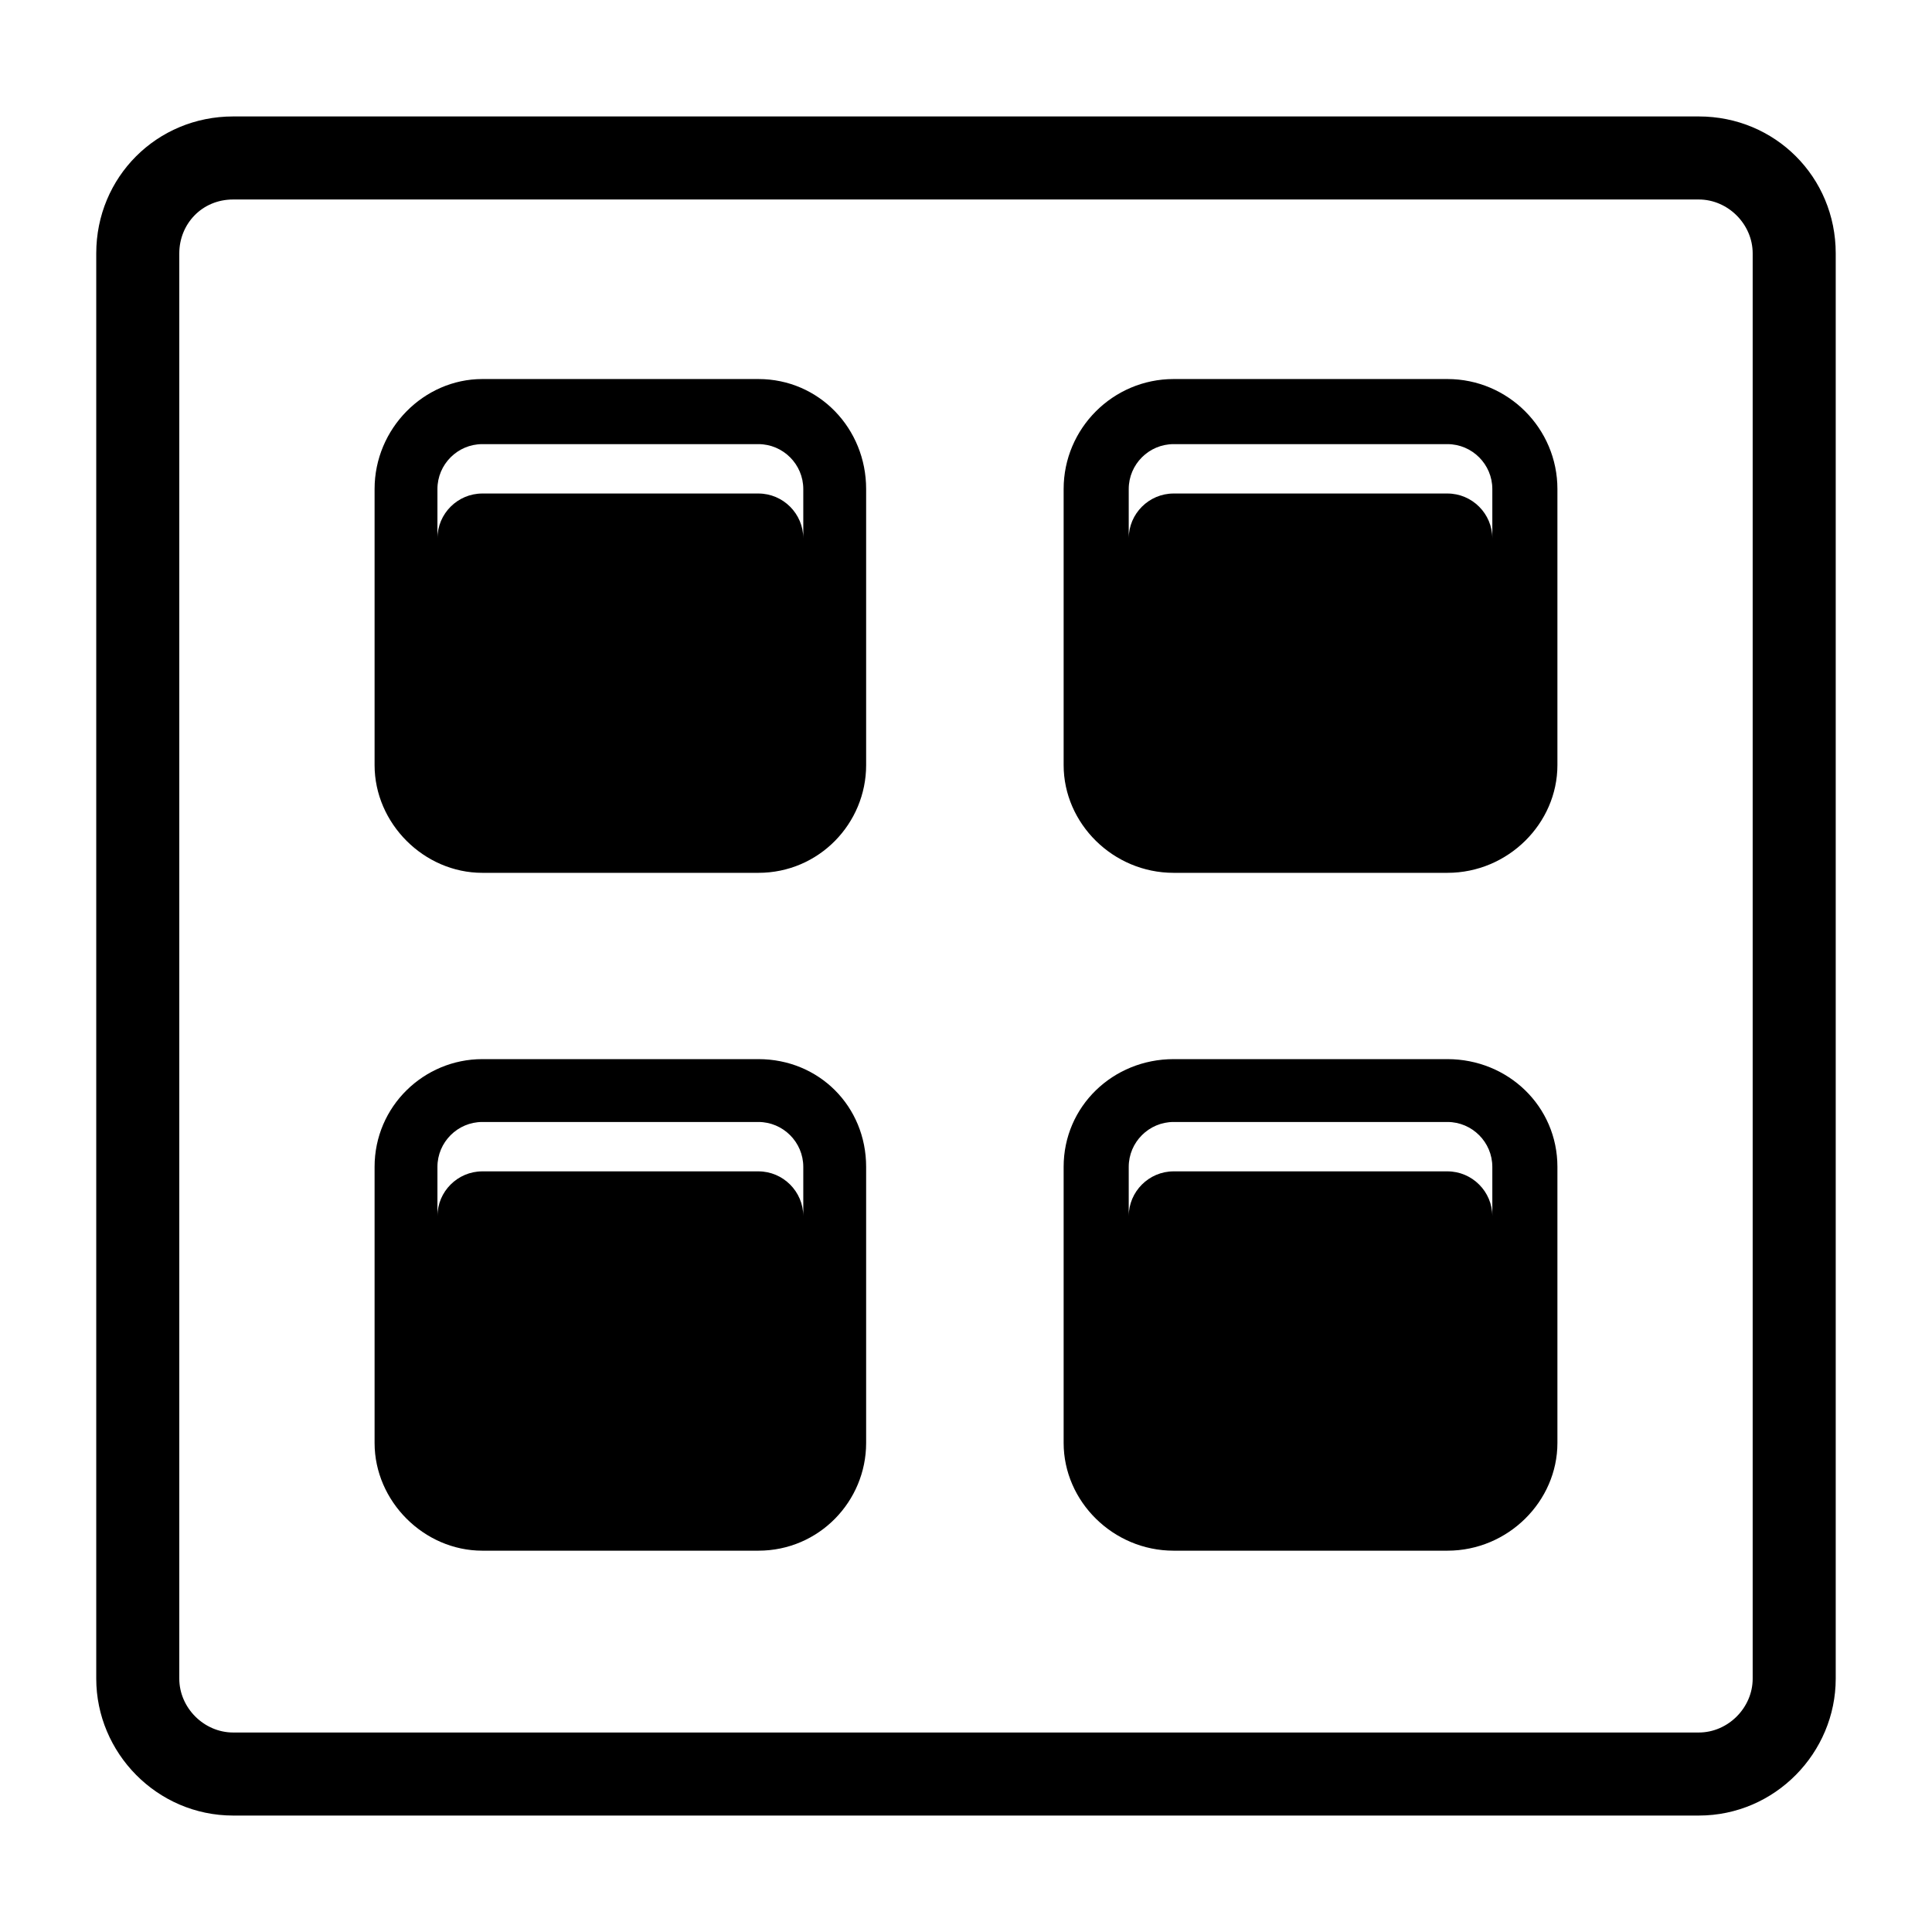
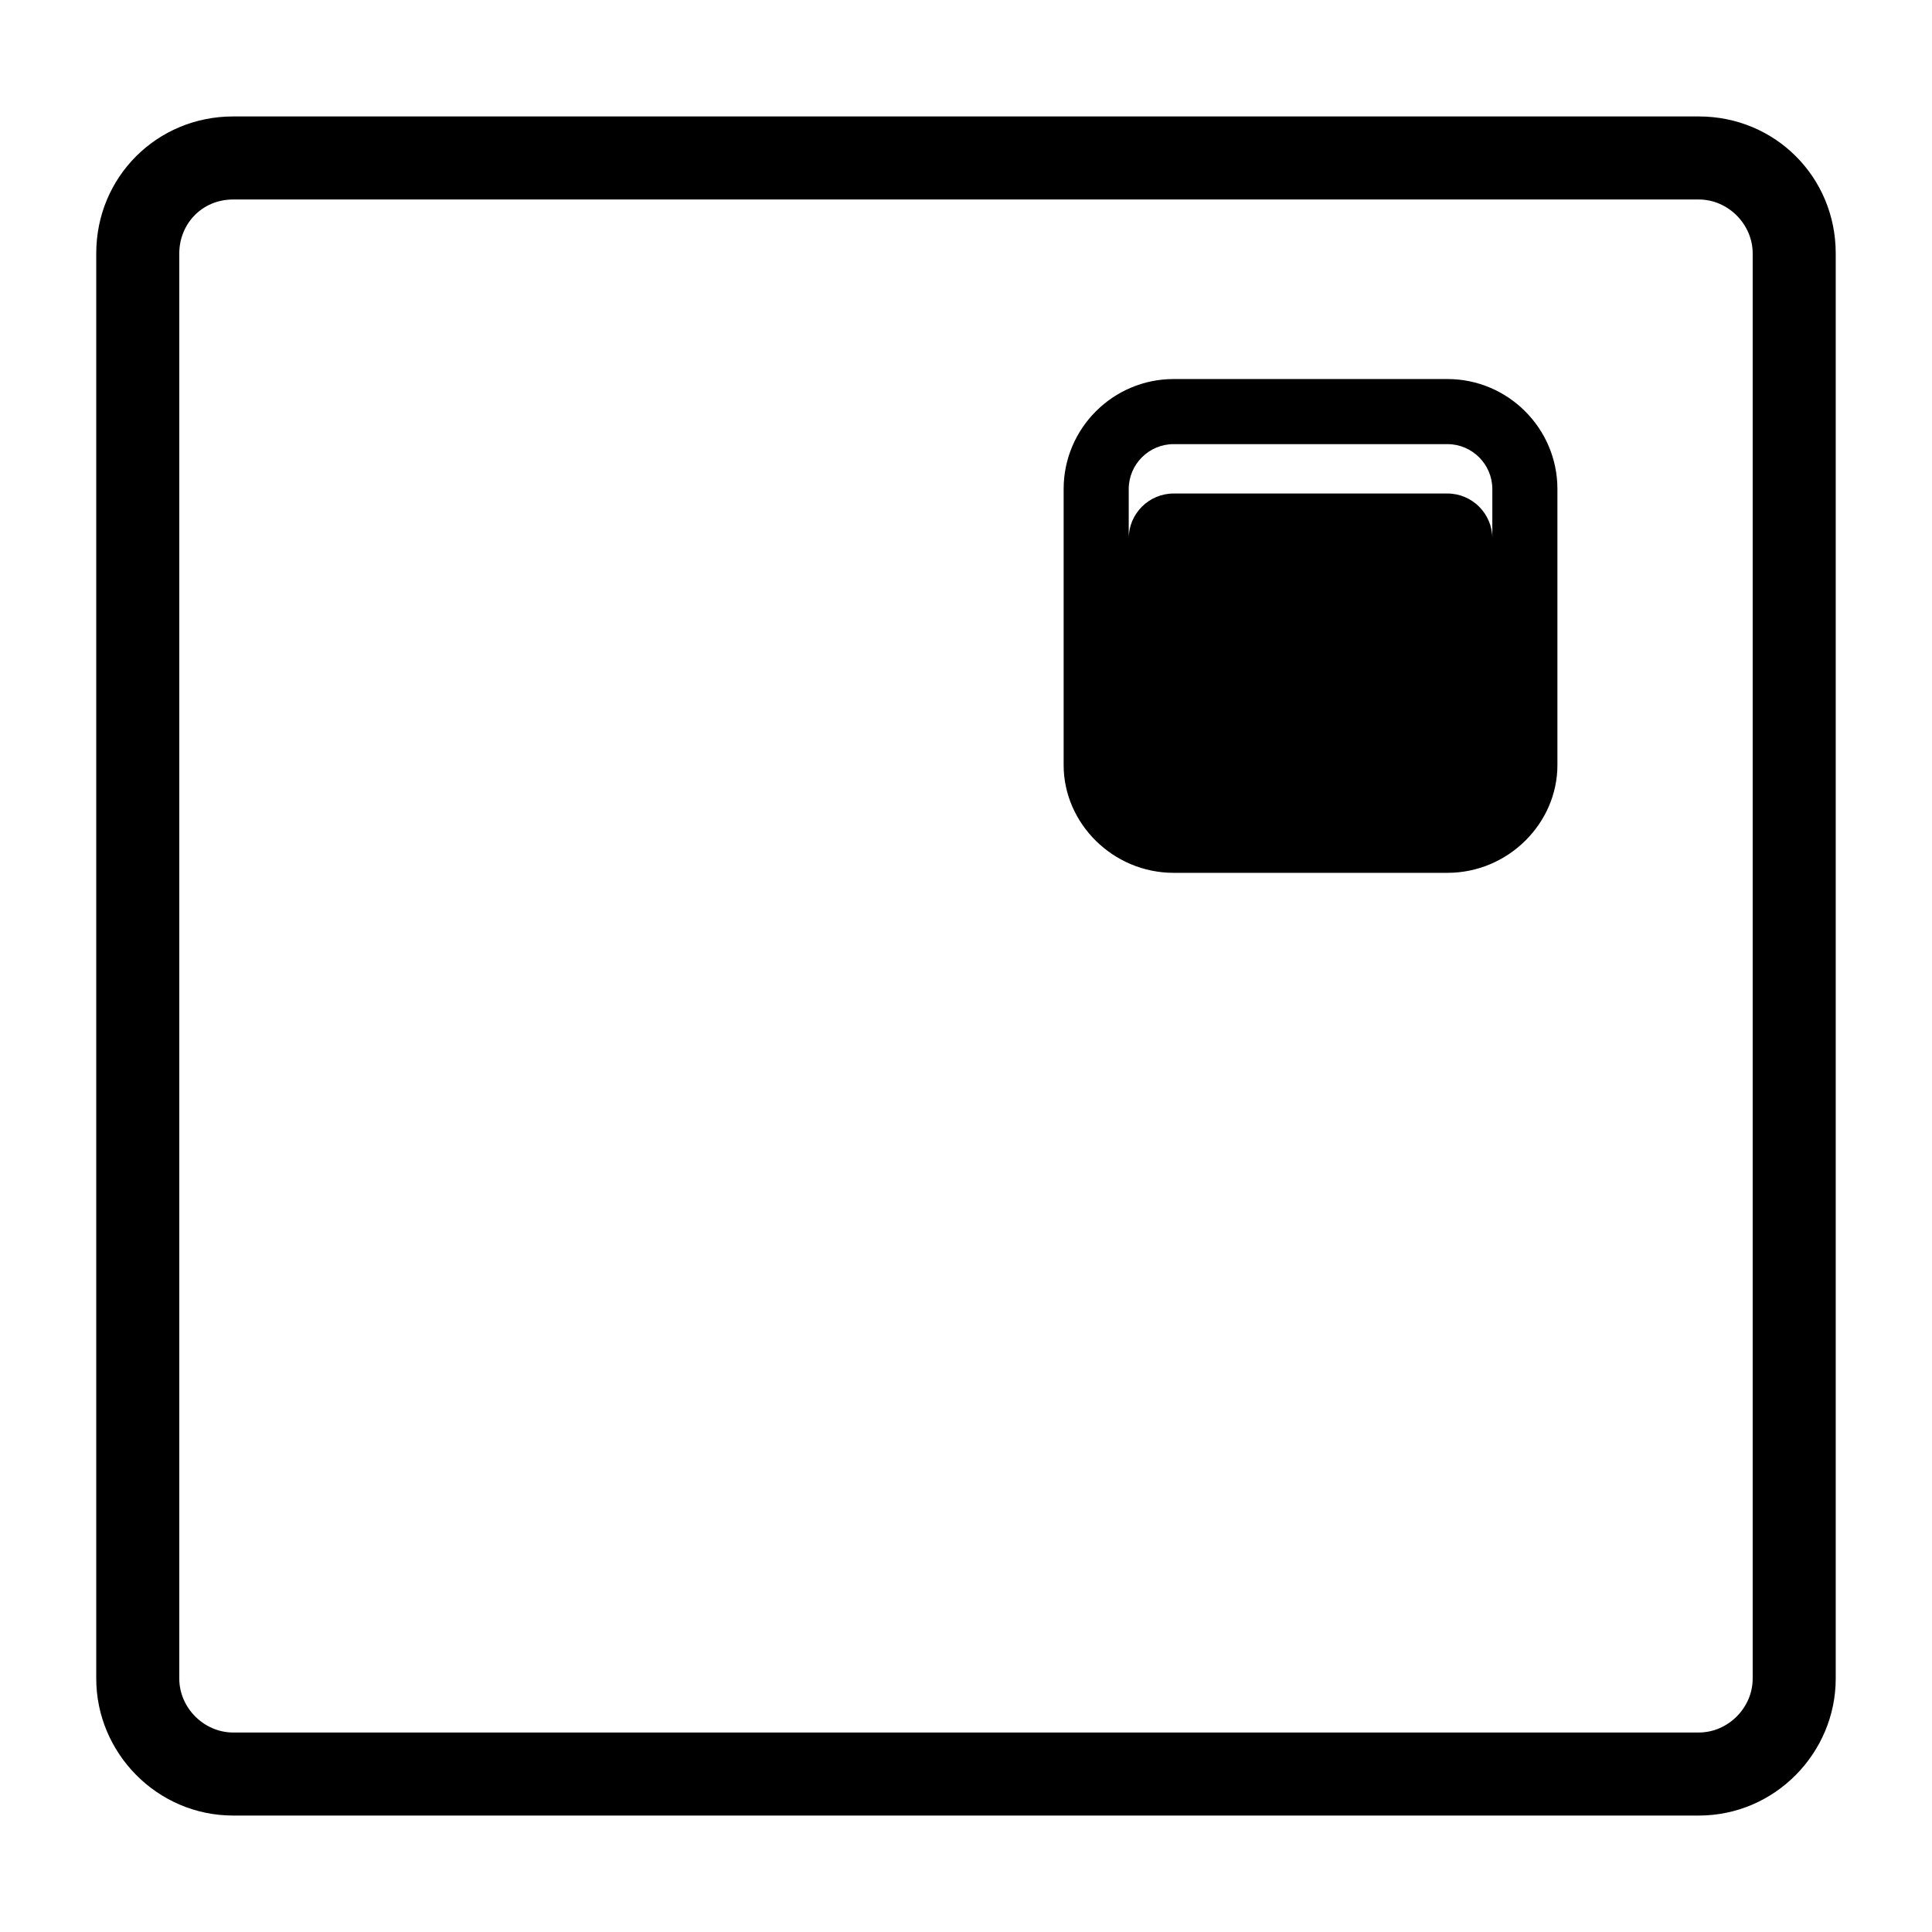
<svg xmlns="http://www.w3.org/2000/svg" fill="#000000" width="800px" height="800px" version="1.1" viewBox="144 144 512 512">
  <g fill-rule="evenodd">
-     <path d="m271.82 244.45h73.164c16.059 0 28.551 13.086 28.551 29.145v73.164c0 15.465-12.492 28.551-28.551 28.551h-73.164c-15.465 0-28.551-13.086-28.551-28.551v-73.164c0-16.059 13.086-29.145 28.551-29.145zm0 30.336h73.164c6.543 0 11.895 5.352 11.895 11.895v-13.086c0-6.543-5.352-11.895-11.895-11.895h-73.164c-6.543 0-11.895 5.352-11.895 11.895v13.086c0-6.543 5.352-11.895 11.895-11.895z" />
    <path d="m455.02 244.45h72.566c16.059 0 29.145 13.086 29.145 29.145v73.164c0 15.465-13.086 28.551-29.145 28.551h-72.566c-16.059 0-29.145-13.086-29.145-28.551v-73.164c0-16.059 13.086-29.145 29.145-29.145zm0 30.336h72.566c6.543 0 11.895 5.352 11.895 11.895v-13.086c0-6.543-5.352-11.895-11.895-11.895h-72.566c-6.543 0-11.895 5.352-11.895 11.895v13.086c0-6.543 5.352-11.895 11.895-11.895z" />
-     <path d="m271.82 424.68h73.164c16.059 0 28.551 12.492 28.551 28.551v73.164c0 15.465-12.492 28.551-28.551 28.551h-73.164c-15.465 0-28.551-13.086-28.551-28.551v-73.164c0-16.059 13.086-28.551 28.551-28.551zm0 29.742h73.164c6.543 0 11.895 5.352 11.895 11.895v-13.086c0-6.543-5.352-11.895-11.895-11.895h-73.164c-6.543 0-11.895 5.352-11.895 11.895v13.086c0-6.543 5.352-11.895 11.895-11.895z" />
-     <path d="m455.02 424.68h72.566c16.059 0 29.145 12.492 29.145 28.551v73.164c0 15.465-13.086 28.551-29.145 28.551h-72.566c-16.059 0-29.145-13.086-29.145-28.551v-73.164c0-16.059 13.086-28.551 29.145-28.551zm0 29.742h72.566c6.543 0 11.895 5.352 11.895 11.895v-13.086c0-6.543-5.352-11.895-11.895-11.895h-72.566c-6.543 0-11.895 5.352-11.895 11.895v13.086c0-6.543 5.352-11.895 11.895-11.895z" />
    <path d="m205.79 174.86h388.41c20.223 0 36.285 16.059 36.285 36.285v377.71c0 19.629-16.059 36.285-36.285 36.285h-388.41c-20.223 0-36.285-16.656-36.285-36.285v-377.71c0-20.223 16.059-36.285 36.285-36.285zm0 22.008h388.41c7.734 0 14.277 6.543 14.277 14.277v377.71c0 7.734-6.543 14.277-14.277 14.277h-388.41c-7.734 0-14.277-6.543-14.277-14.277v-377.71c0-7.734 5.949-14.277 14.277-14.277z" />
  </g>
</svg>